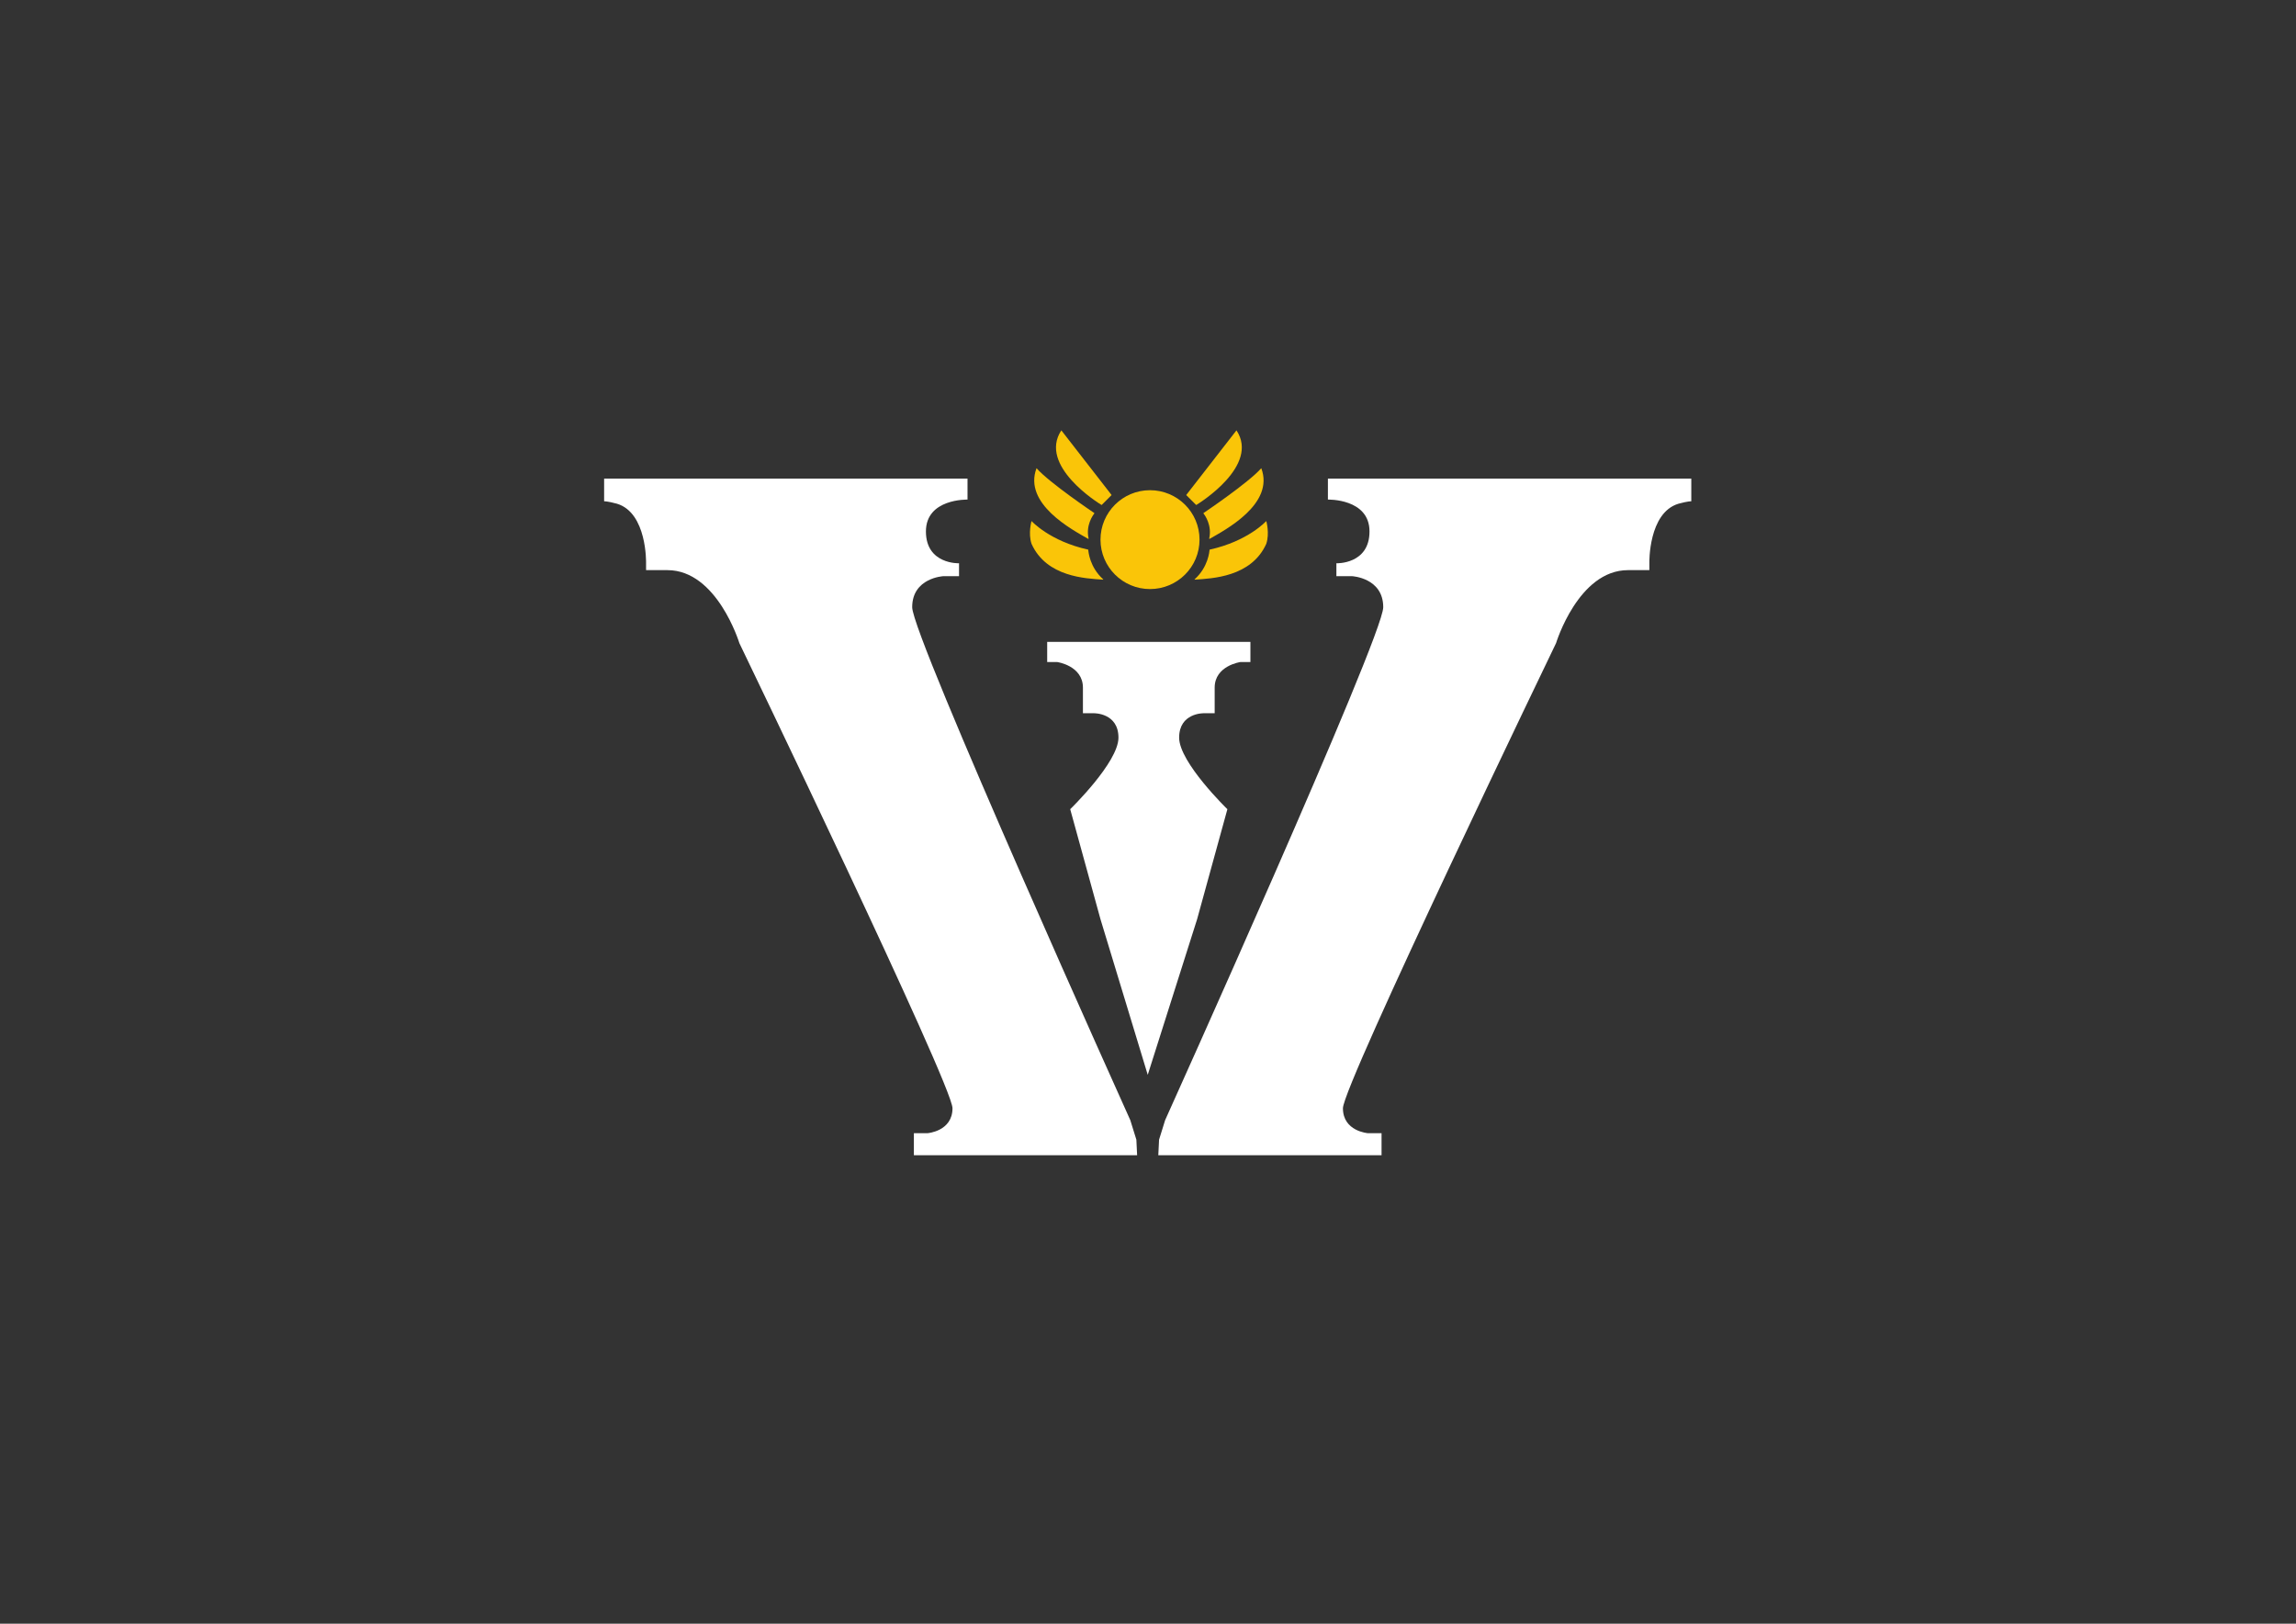
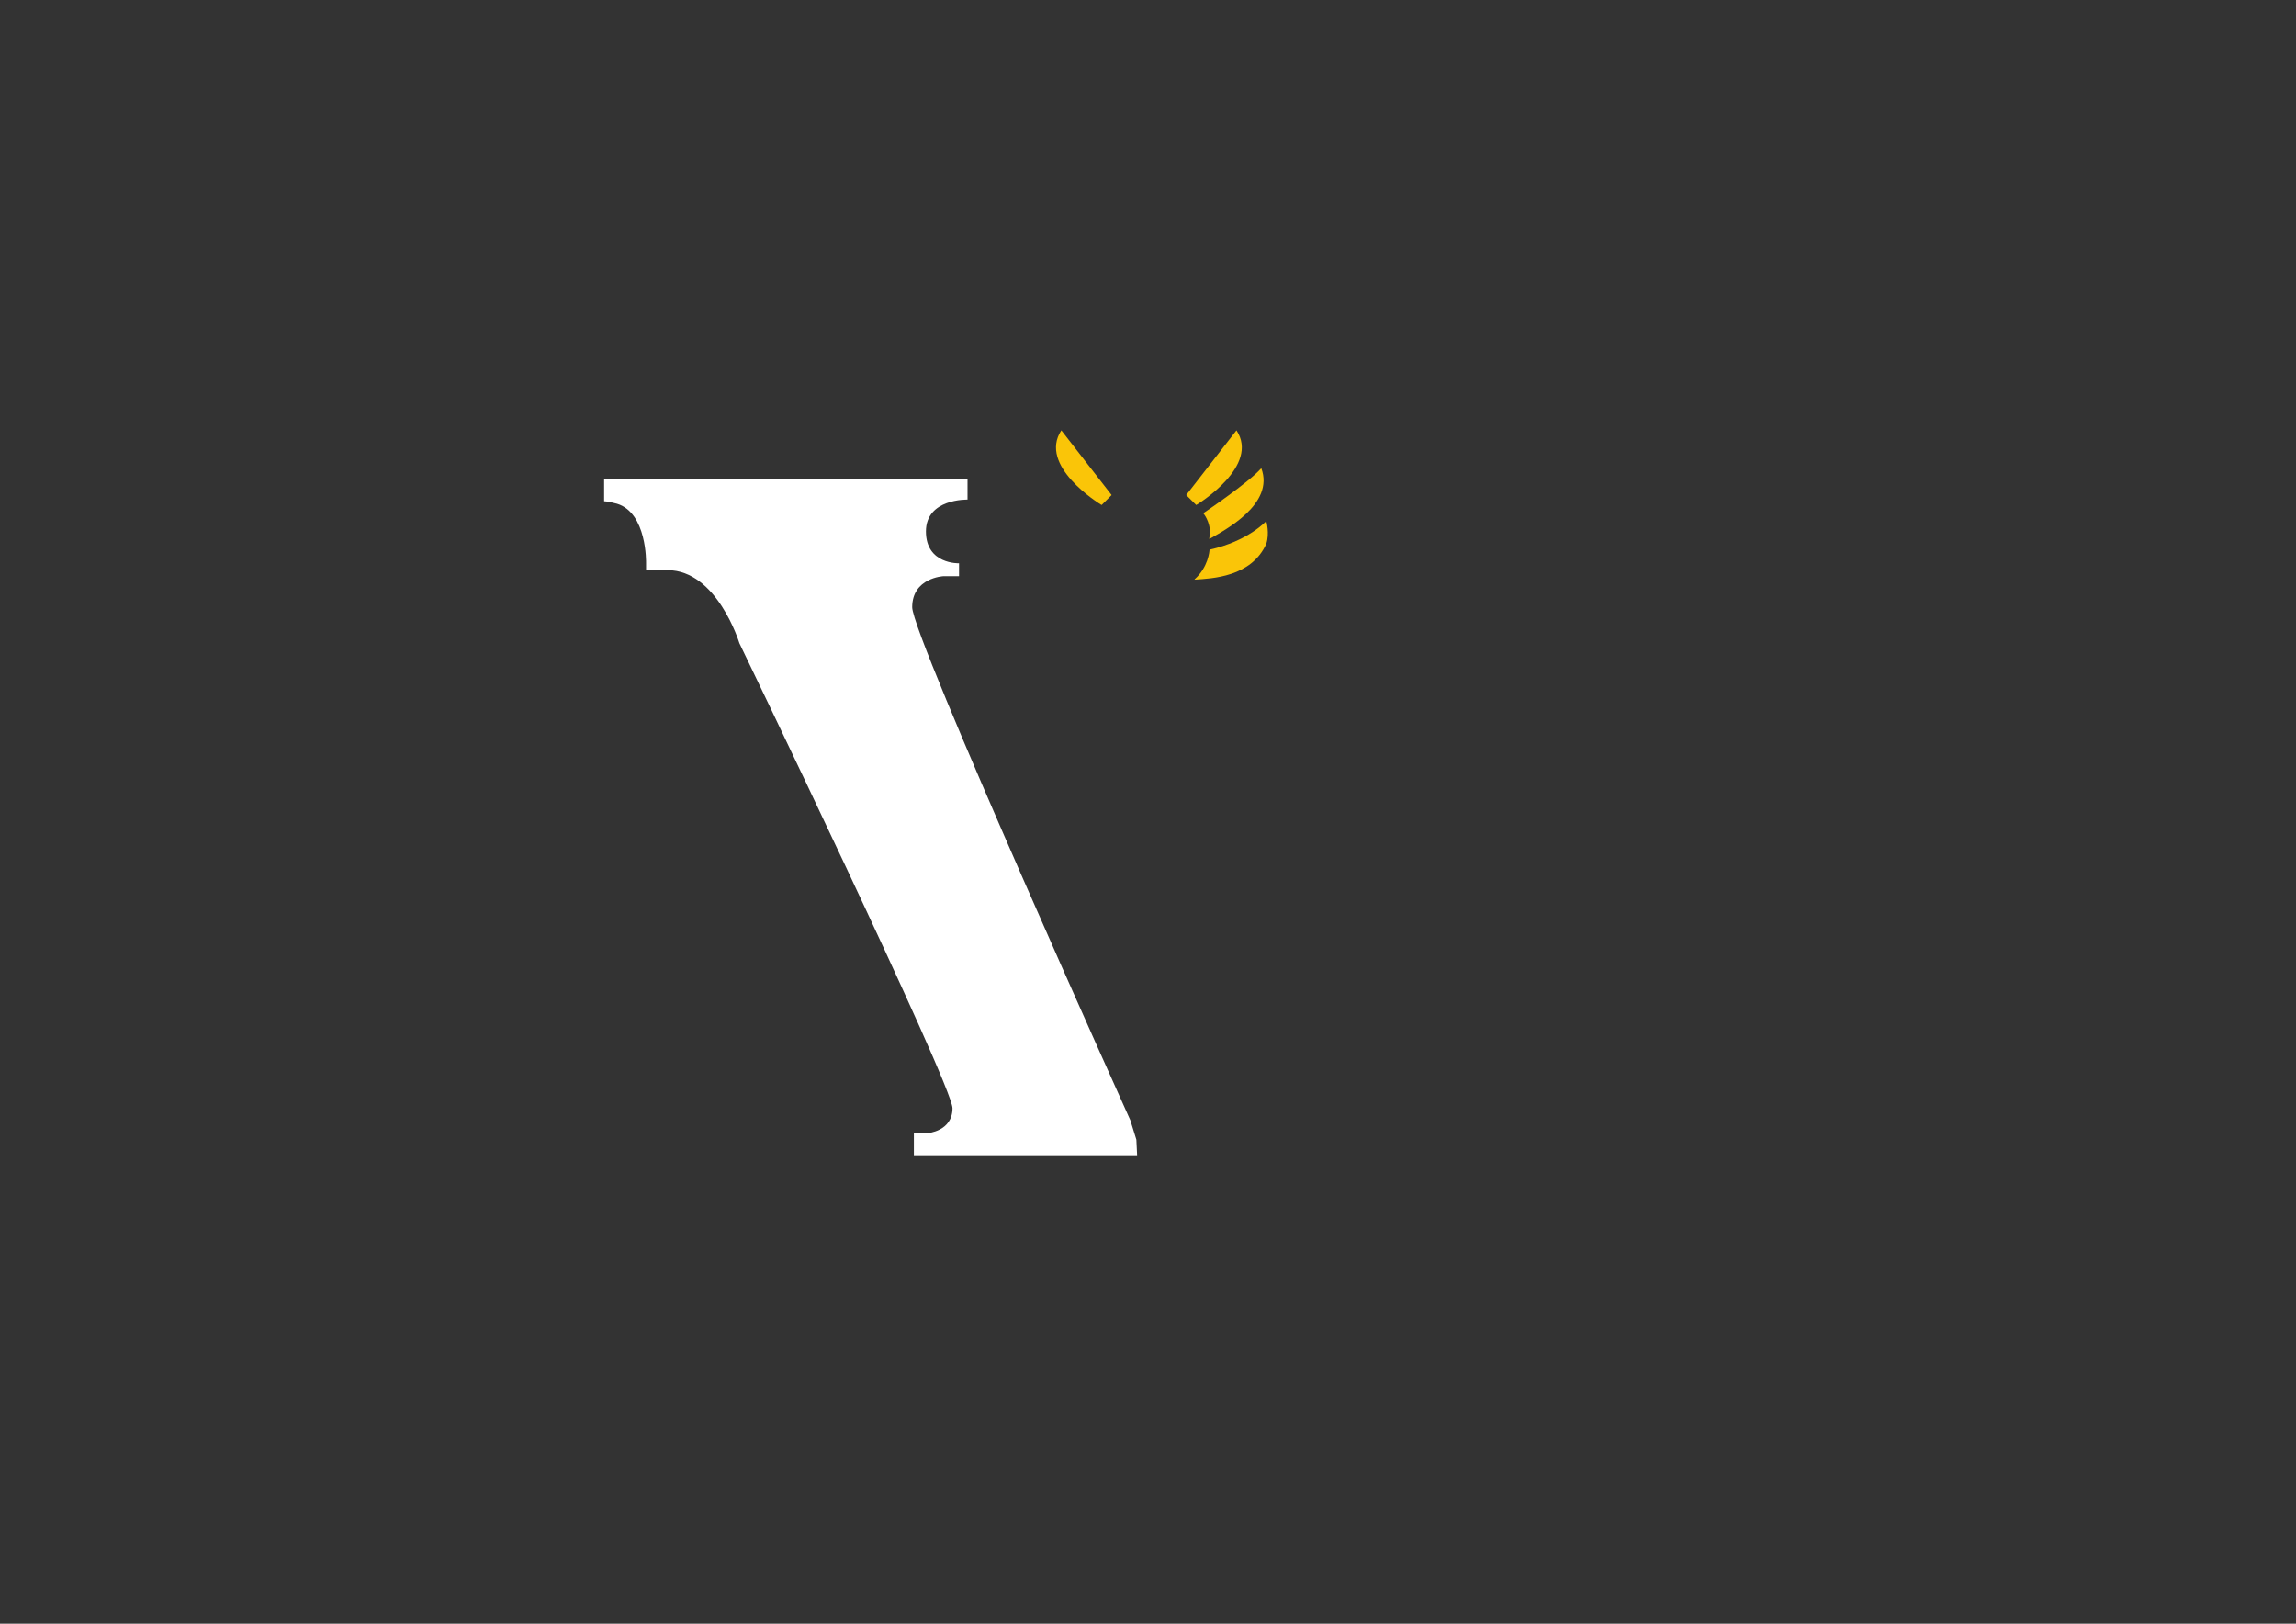
<svg xmlns="http://www.w3.org/2000/svg" viewBox="0 0 1122.52 793.701" height="793.701" width="1122.52" xml:space="preserve" id="svg2" version="1.1">
  <rect x="0" y="0" width="1122.52" height="793.701" fill="#333333" stroke="none" />
  <defs id="defs6">
    <clipPath id="clipPath20" clipPathUnits="userSpaceOnUse">
      <path id="path18" d="M 0,595.276 H 841.89 V 0 H 0 Z" />
    </clipPath>
  </defs>
  <g transform="matrix(1.333,0,0,-1.333,0,793.701)" id="g10">
    <path id="path12" style="fill:transparent;fill-opacity:1;fill-rule:nonzero;stroke:none" d="M 0,0 H 841.89 V 595.275 H 0 Z" />
    <g id="g14">
      <g clip-path="url(#clipPath20)" id="g16">
        <g transform="translate(439.949,397.536)" id="g22">
-           <path id="path24" style="fill:#fac508;fill-opacity:1;fill-rule:nonzero;stroke:none" d="m 0,0 c 0,-10.011 -8.132,-18.127 -18.162,-18.127 -10.031,0 -18.162,8.116 -18.162,18.127 0,10.011 8.131,18.127 18.162,18.127 C -8.132,18.127 0,10.011 0,0" />
-         </g>
+           </g>
        <g transform="translate(453.501,437.615)" id="g26">
          <path id="path28" style="fill:#fac508;fill-opacity:1;fill-rule:nonzero;stroke:none" d="m 0,0 -18.402,-23.678 c -0.022,-0.028 -0.019,-0.066 0.006,-0.091 l 3.584,-3.578 c 0.023,-0.022 0.053,-0.028 0.081,-0.012 C -13.635,-26.692 8.56,-12.977 0,0" />
        </g>
        <g transform="translate(462.598,423.733)" id="g30">
          <path id="path32" style="fill:#fac508;fill-opacity:1;fill-rule:nonzero;stroke:none" d="m 0,0 c -4.675,-5.346 -21.172,-16.432 -21.172,-16.432 -0.056,-0.043 -0.068,-0.117 -0.024,-0.172 0.495,-0.622 3.19,-4.292 2.097,-9.181 -0.02,-0.094 0.066,-0.175 0.151,-0.127 C -13.237,-22.634 4.959,-13.118 0,0" />
        </g>
        <g transform="translate(443.617,393.807)" id="g34">
          <path id="path36" style="fill:#fac508;fill-opacity:1;fill-rule:nonzero;stroke:none" d="m 0,0 c -0.035,-0.605 -0.496,-6.352 -5.457,-10.811 -0.055,-0.05 -0.029,-0.14 0.045,-0.135 6.337,0.438 20.732,0.937 26.224,13.141 1.296,3.881 0,8.352 0,8.352 0,0 -6.646,-7.37 -20.75,-10.482 C 0.027,0.058 0.002,0.035 0,0" />
        </g>
        <g transform="translate(389.263,437.615)" id="g38">
          <path id="path40" style="fill:#fac508;fill-opacity:1;fill-rule:nonzero;stroke:none" d="m 0,0 18.402,-23.678 c 0.022,-0.028 0.019,-0.066 -0.005,-0.091 l -3.585,-3.578 c -0.022,-0.022 -0.053,-0.028 -0.08,-0.012 C 13.635,-26.692 -8.56,-12.977 0,0" />
        </g>
        <g transform="translate(380.166,423.733)" id="g42">
-           <path id="path44" style="fill:#fac508;fill-opacity:1;fill-rule:nonzero;stroke:none" d="m 0,0 c 4.674,-5.346 21.172,-16.432 21.172,-16.432 0.055,-0.043 0.068,-0.117 0.024,-0.172 -0.495,-0.622 -3.191,-4.292 -2.098,-9.181 0.022,-0.094 -0.065,-0.175 -0.149,-0.127 C 13.238,-22.634 -4.959,-13.118 0,0" />
-         </g>
+           </g>
        <g transform="translate(399.147,393.807)" id="g46">
-           <path id="path48" style="fill:#fac508;fill-opacity:1;fill-rule:nonzero;stroke:none" d="m 0,0 c 0.035,-0.605 0.497,-6.352 5.457,-10.811 0.055,-0.05 0.029,-0.14 -0.045,-0.135 -6.337,0.438 -20.733,0.937 -26.224,13.141 -1.296,3.881 0,8.352 0,8.352 0,0 6.646,-7.37 20.75,-10.482 C -0.027,0.058 -0.002,0.035 0,0" />
-         </g>
+           </g>
        <g transform="translate(354.854,419.906)" id="g50">
          <path id="path52" style="fill:#ffffff;fill-opacity:1;fill-rule:nonzero;stroke:none" d="m 0,0 v -7.687 c 0,0 -15.255,0.444 -15.255,-11.678 0,-12.121 12.145,-11.678 12.145,-11.678 v -4.73 h -5.776 c 0,0 -11.405,-0.592 -11.405,-11.383 0,-10.791 79.998,-188.107 79.998,-188.107 l 2.222,-7.151 0.278,-5.71 h -81.88 v 8.094 h 4.998 c 0,0 9.165,0.665 9.165,9.147 0,8.481 -78.172,170.57 -78.172,170.57 0,0 -8.146,26.757 -26.363,26.757 h -7.851 v 2.679 c 0,0 0.39,18.349 -10.663,21.675 -3.666,0.998 -4.721,0.887 -4.721,0.887 V 0 Z" />
        </g>
        <g transform="translate(487.036,419.906)" id="g54">
-           <path id="path56" style="fill:#ffffff;fill-opacity:1;fill-rule:nonzero;stroke:none" d="m 0,0 v -7.687 c 0,0 15.255,0.444 15.255,-11.678 0,-12.121 -12.146,-11.678 -12.146,-11.678 v -4.73 h 5.777 c 0,0 11.405,-0.592 11.405,-11.383 0,-10.791 -79.998,-188.107 -79.998,-188.107 l -2.222,-7.151 -0.278,-5.71 h 81.88 v 8.094 h -4.998 c 0,0 -9.165,0.665 -9.165,9.147 0,8.481 78.172,170.57 78.172,170.57 0,0 8.146,26.757 26.363,26.757 h 7.851 v 2.679 c 0,0 -0.39,18.349 10.663,21.675 3.666,0.998 4.721,0.887 4.721,0.887 V 0 Z" />
-         </g>
+           </g>
        <g transform="translate(441.375,360.037)" id="g58">
-           <path id="path60" style="fill:#ffffff;fill-opacity:1;fill-rule:nonzero;stroke:none" d="M 0,0 H -36.742 -57.3 v -7.392 h 3.702 c 0,0 9.405,-1.33 9.405,-9.386 v -9.387 h 4.073 c 0,0 8.961,0.147 8.961,-8.943 0,-9.092 -17.699,-26.24 -17.699,-26.24 l 11.108,-40.356 17.329,-57.06 18.107,57.06 11.108,40.356 c 0,0 -17.699,17.148 -17.699,26.24 0,9.09 8.96,8.943 8.96,8.943 h 4.073 v 9.387 c 0,8.056 9.405,9.386 9.405,9.386 h 3.702 V 0 Z" />
-         </g>
+           </g>
      </g>
    </g>
  </g>
</svg>